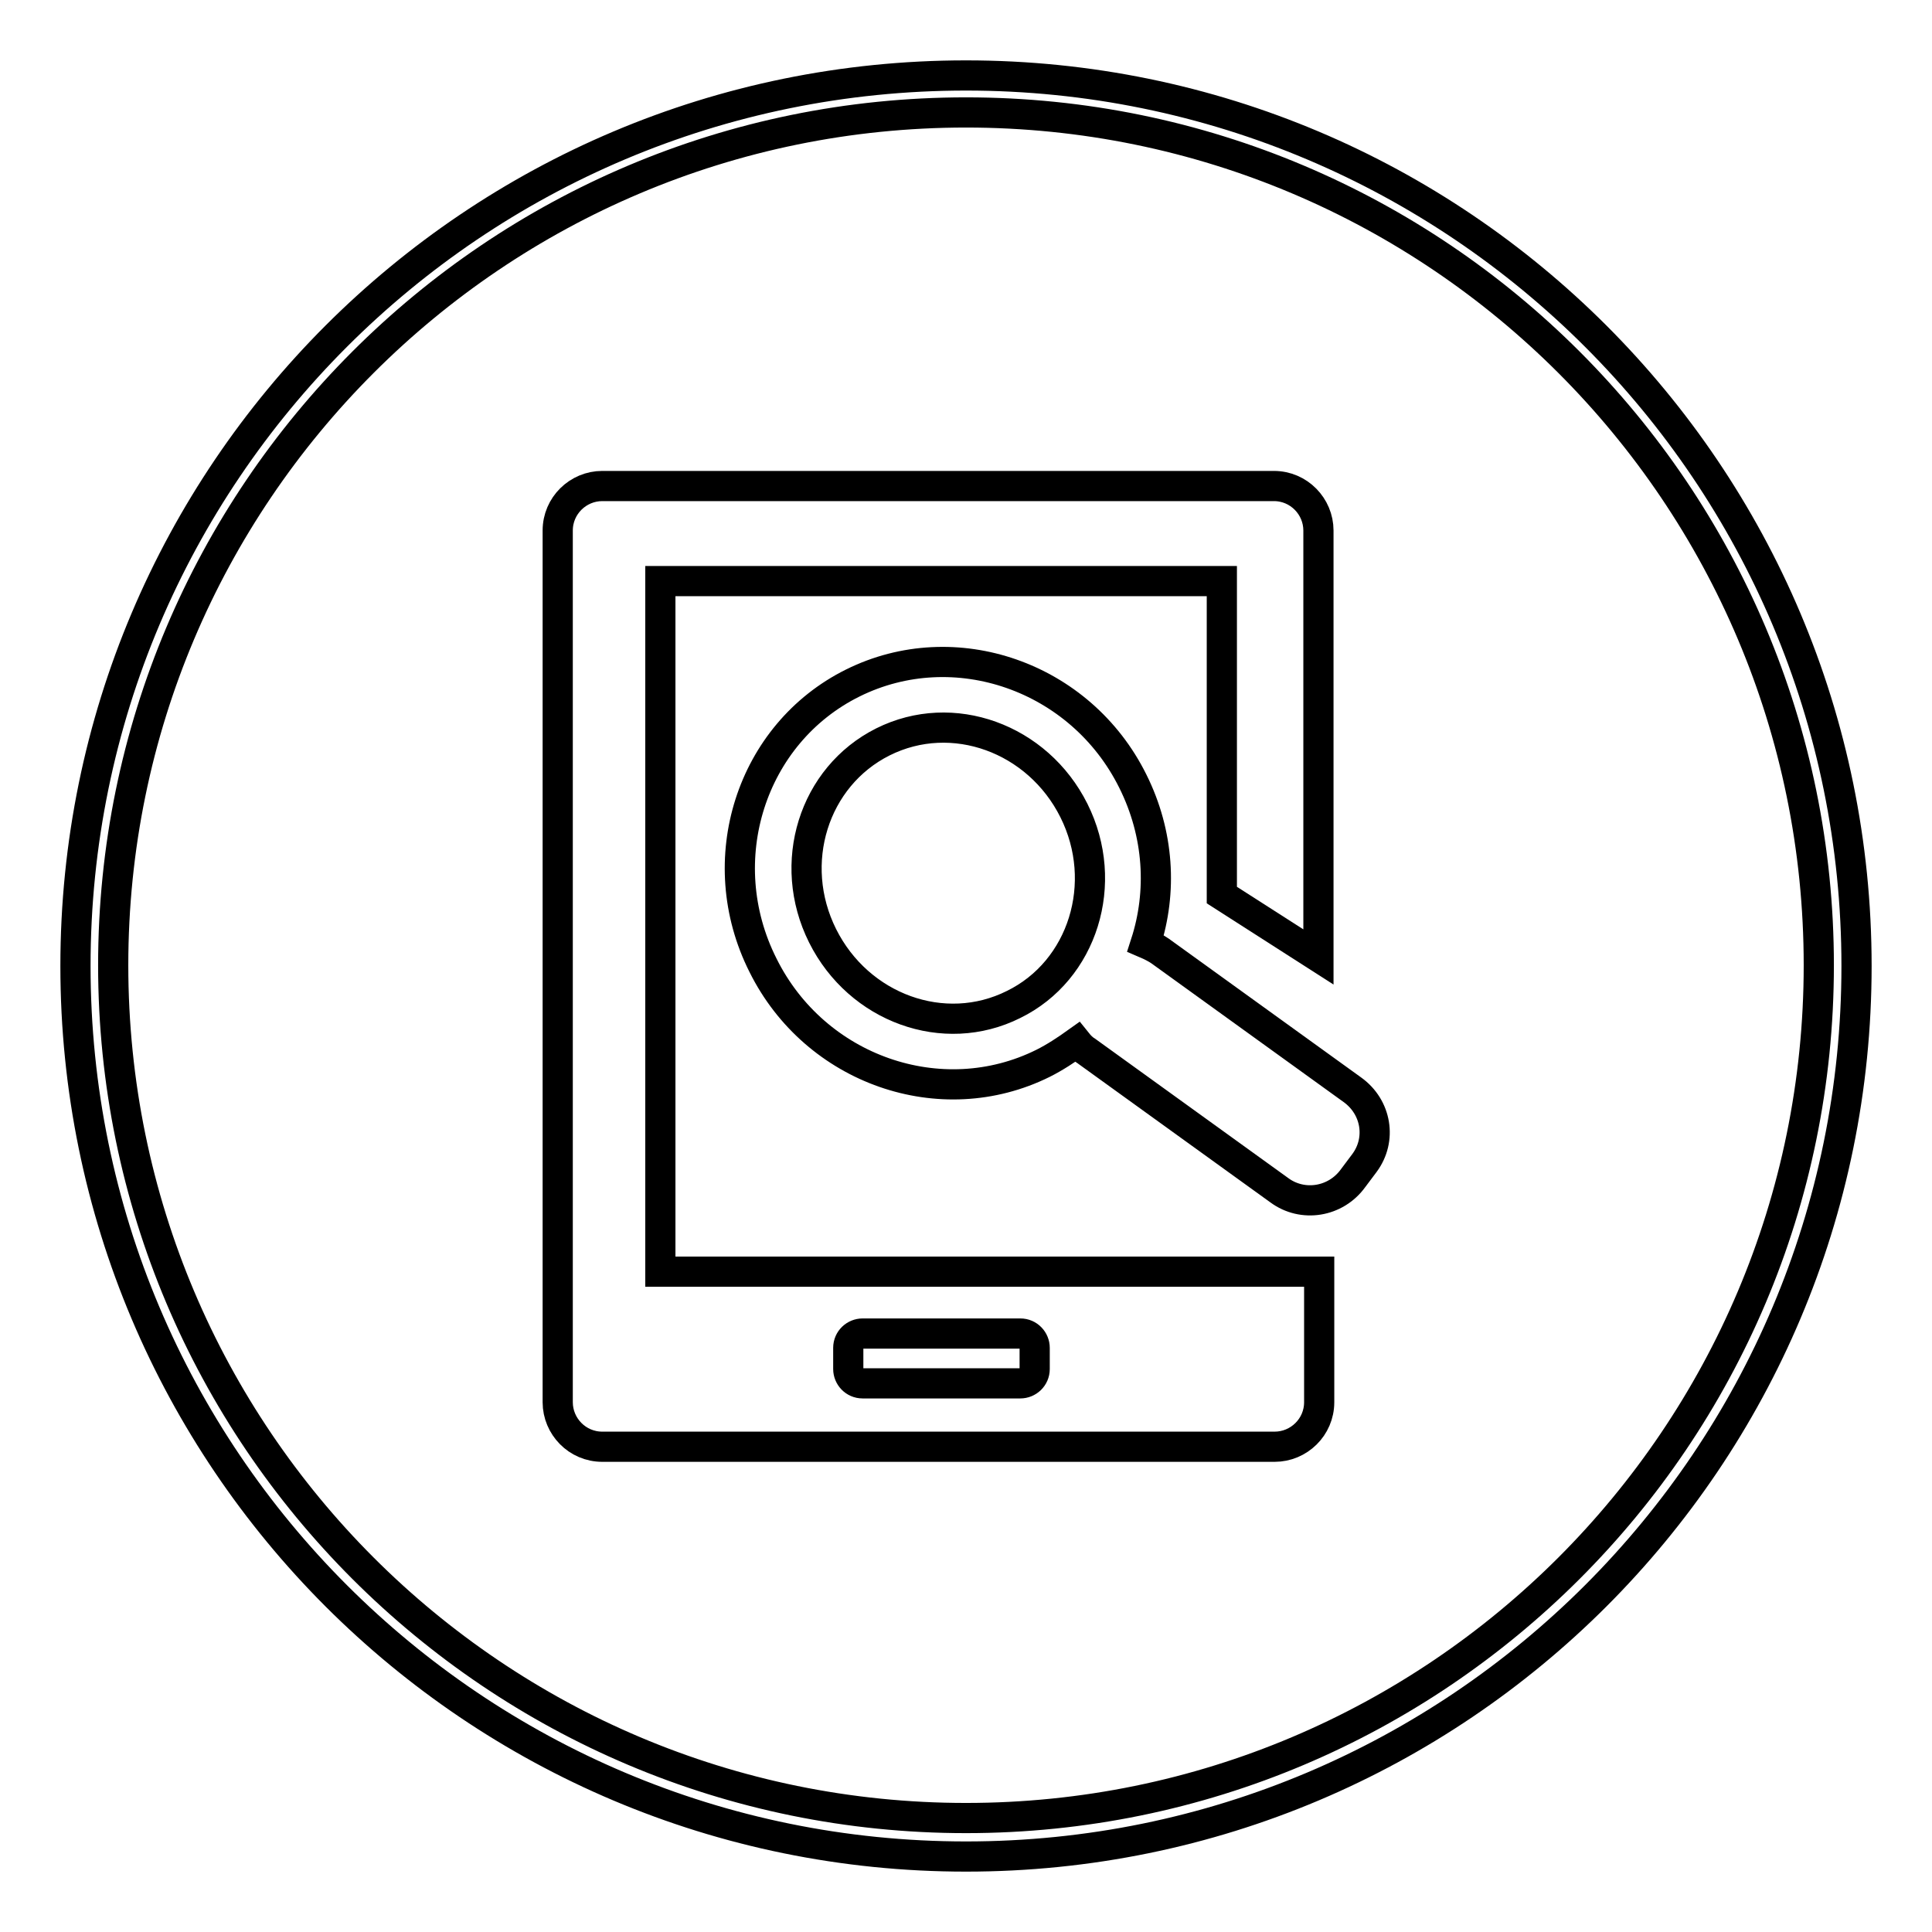
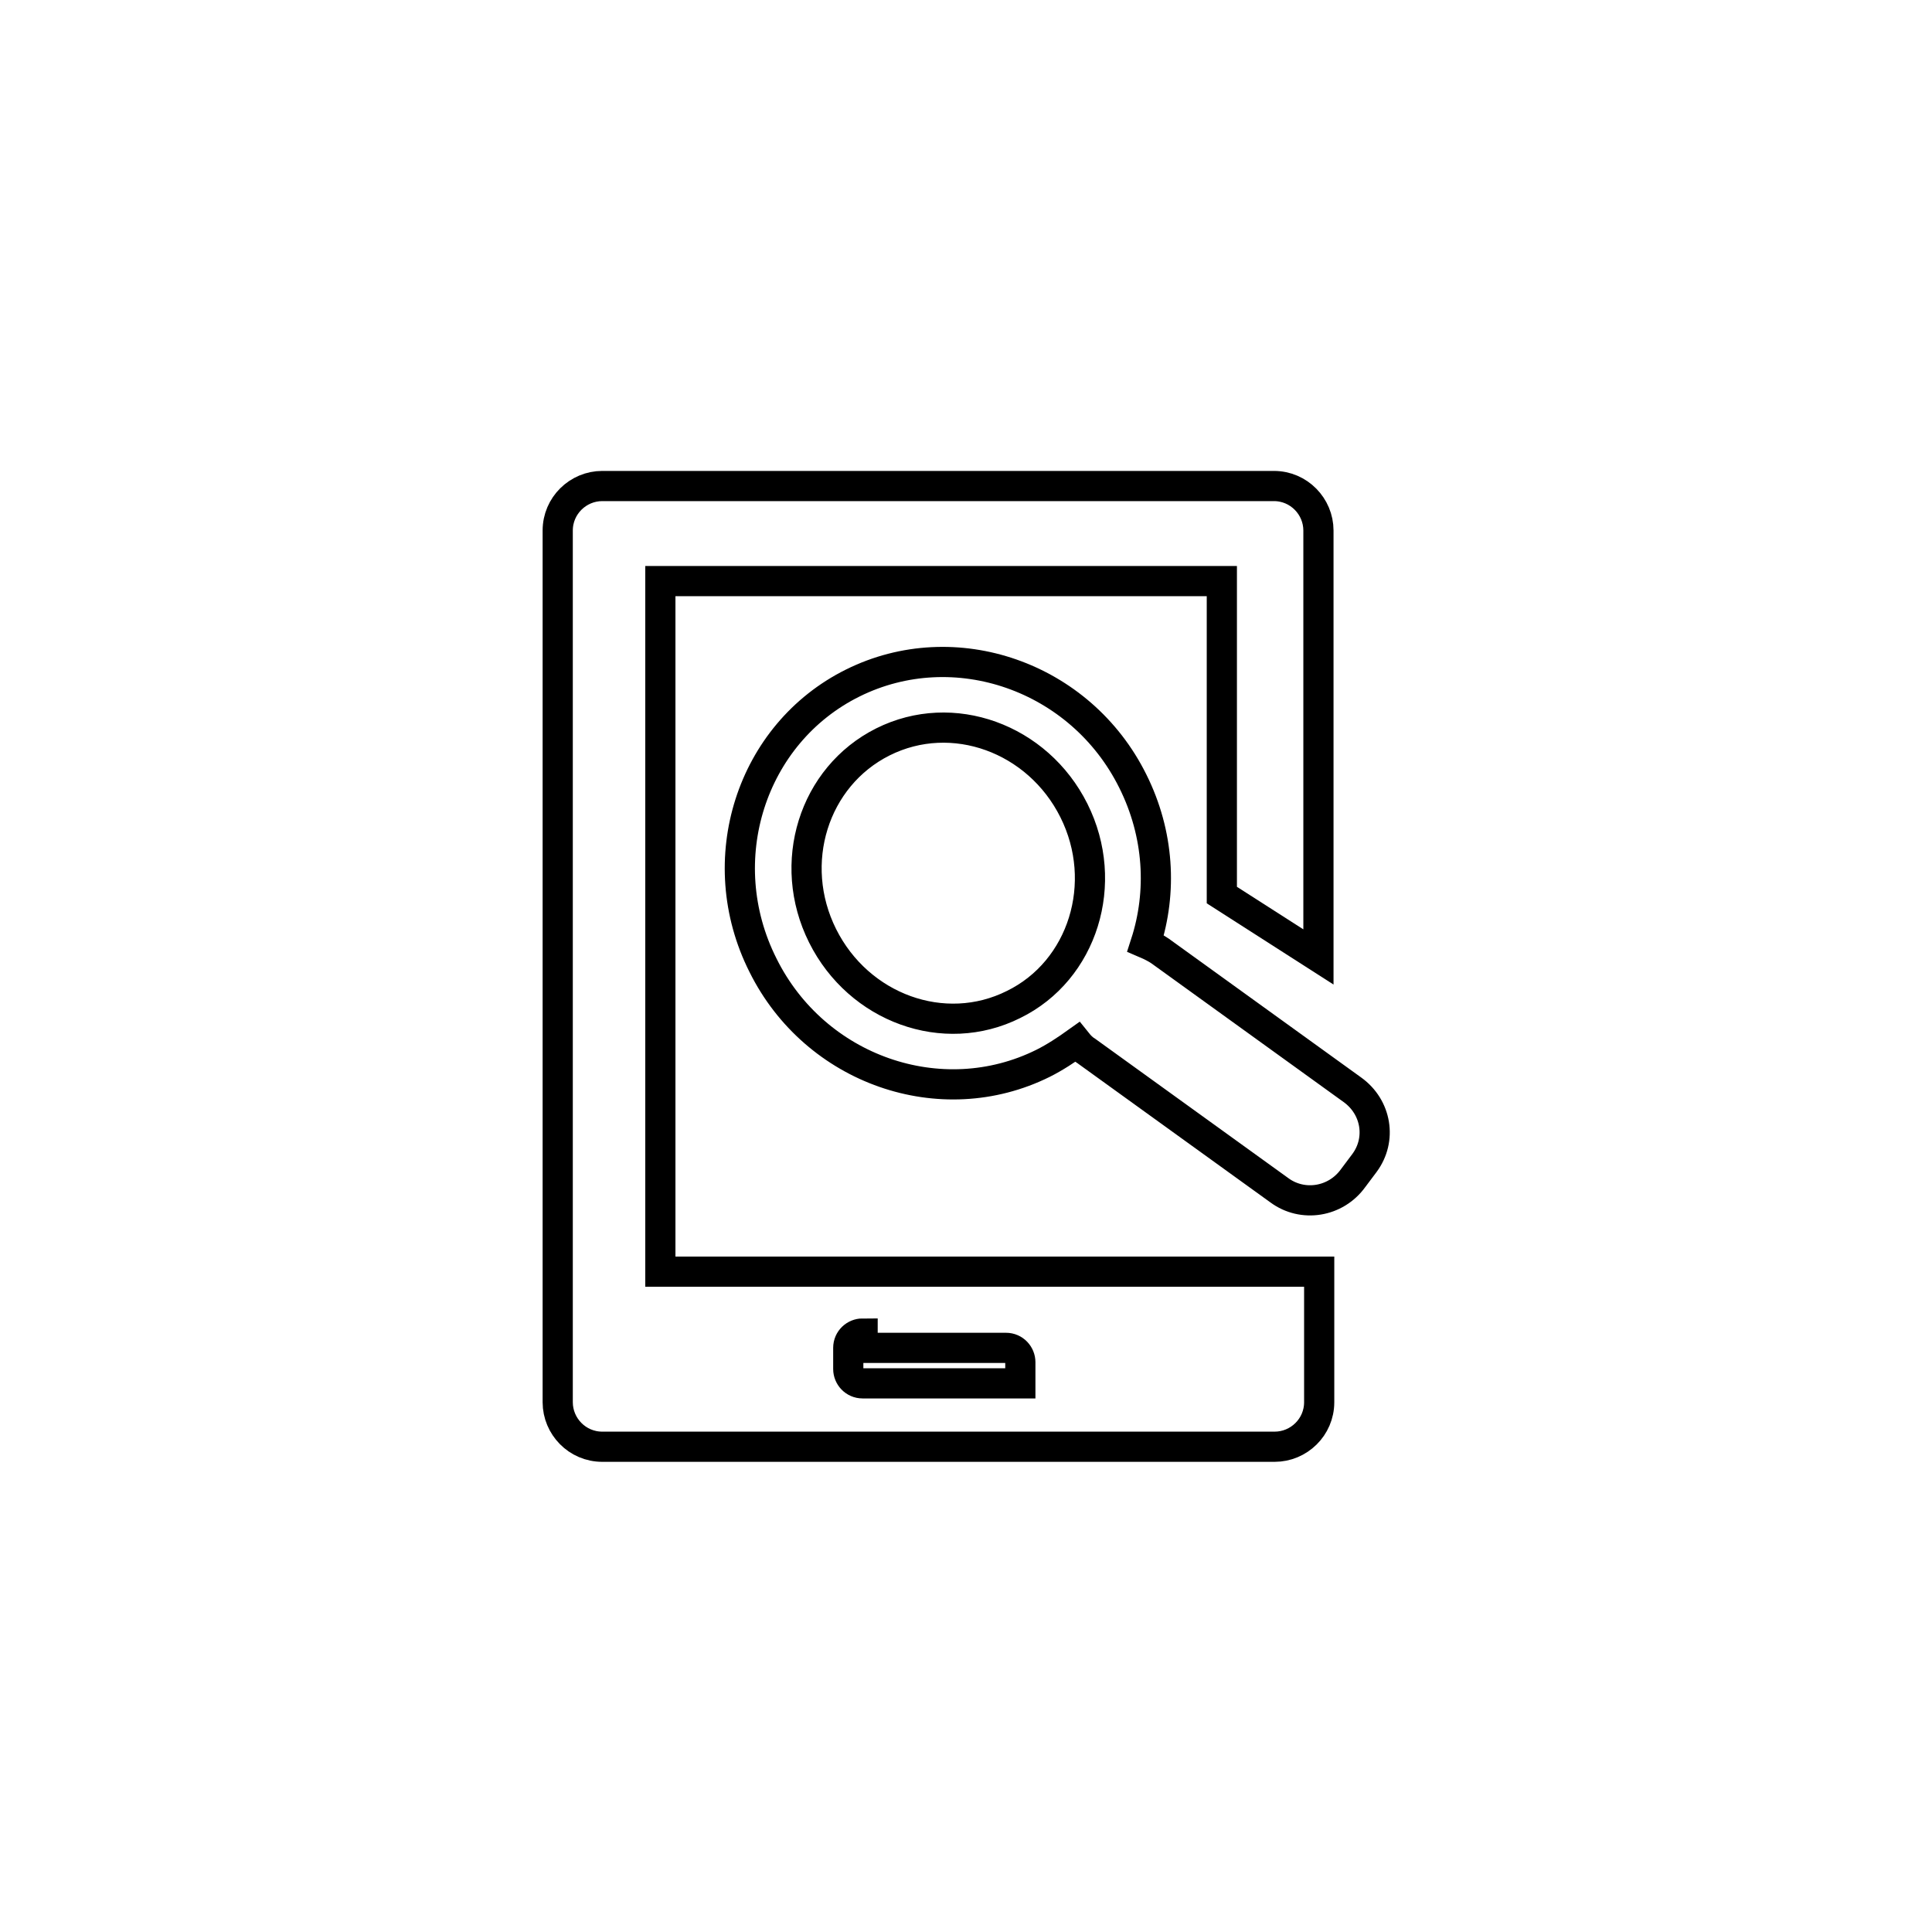
<svg xmlns="http://www.w3.org/2000/svg" version="1.1" x="0px" y="0px" viewBox="0 0 256 256" enable-background="new 0 0 256 256" xml:space="preserve">
  <g>
    <g>
-       <path stroke-width="4" fill-opacity="0" stroke="#000000" d="M246,128c0,65.2-52.8,118-118,118c-65.2,0-118-52.8-118-118C10,62.8,62.8,10,128,10C193.2,10,246,62.8,246,128z M128,14.9c-62.4,0-113,50.6-113,113c0,62.4,50.6,113,113,113c62.4,0,113-50.6,113-113C241,65.5,190.4,14.9,128,14.9z" />
-       <path stroke-width="4" fill-opacity="0" stroke="#000000" d="M114.3,176.7c-1,0-1.9,0.8-1.9,1.9v2.8c0,1,0.8,1.9,1.9,1.9h20.9c1,0,1.9-0.8,1.9-1.9v-2.8c0-1-0.8-1.9-1.9-1.9H114.3L114.3,176.7z" />
+       <path stroke-width="4" fill-opacity="0" stroke="#000000" d="M114.3,176.7c-1,0-1.9,0.8-1.9,1.9v2.8c0,1,0.8,1.9,1.9,1.9h20.9v-2.8c0-1-0.8-1.9-1.9-1.9H114.3L114.3,176.7z" />
      <path stroke-width="4" fill-opacity="0" stroke="#000000" d="M179.2,144.4L153.7,126c-0.6-0.4-1.2-0.7-1.9-1c2.2-6.8,1.8-14.5-1.7-21.5c-6.9-13.9-23.6-19.7-37.1-13c-13.5,6.7-18.9,23.5-11.9,37.4c6.9,13.9,23.6,19.7,37.1,13c1.6-0.8,3.1-1.8,4.5-2.8c0.4,0.5,0.8,0.9,1.3,1.2l25.5,18.4c3.1,2.3,7.5,1.6,9.8-1.6l1.5-2C183.1,151,182.4,146.7,179.2,144.4z M134.3,133.1c-9.2,4.6-20.5,0.5-25.3-9.1c-4.8-9.6-1.2-21.1,8-25.7c9.2-4.6,20.5-0.5,25.3,9.1C147.1,117,143.5,128.6,134.3,133.1z" />
      <path stroke-width="4" fill-opacity="0" stroke="#000000" d="M87.5,168.1V77h74.4v41.6l12.8,8.2V70.3c0-3.2-2.6-5.9-5.9-5.9H79.8c-3.2,0-5.9,2.6-5.9,5.9v115.5c0,3.2,2.6,5.9,5.9,5.9h89.1c3.2,0,5.9-2.6,5.9-5.9v-17.3H87.5V168.1z" />
    </g>
  </g>
</svg>